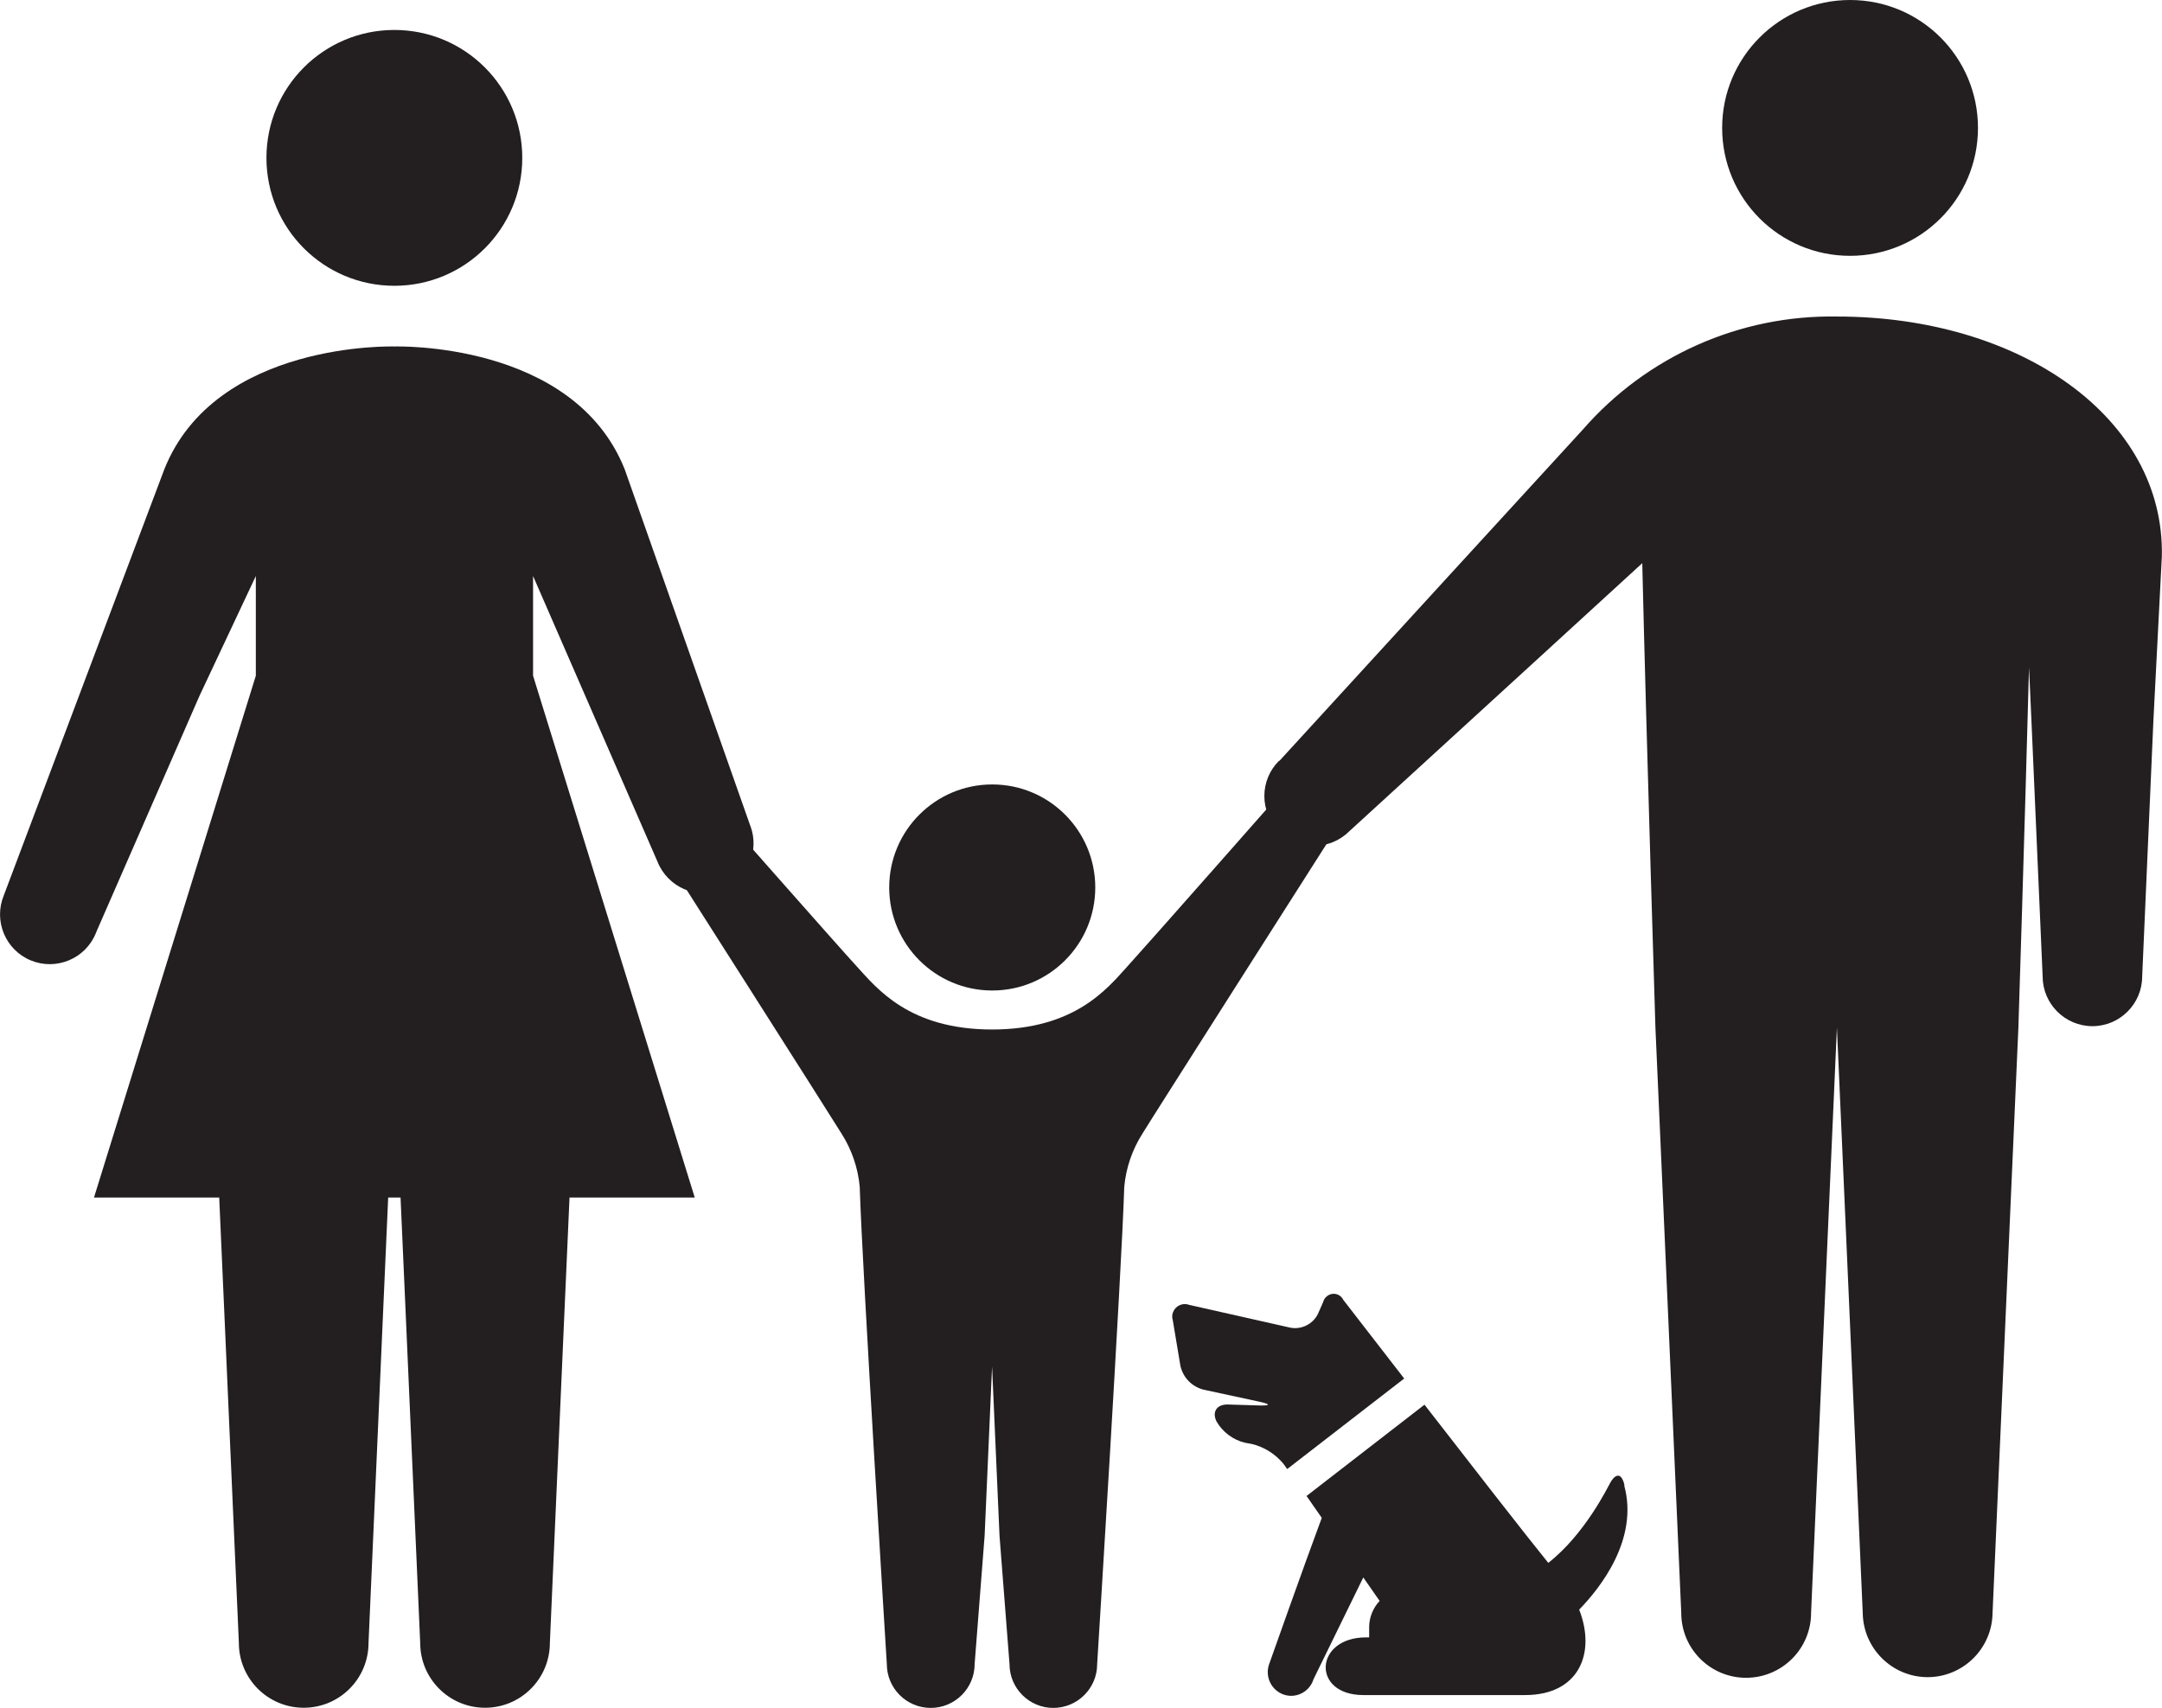
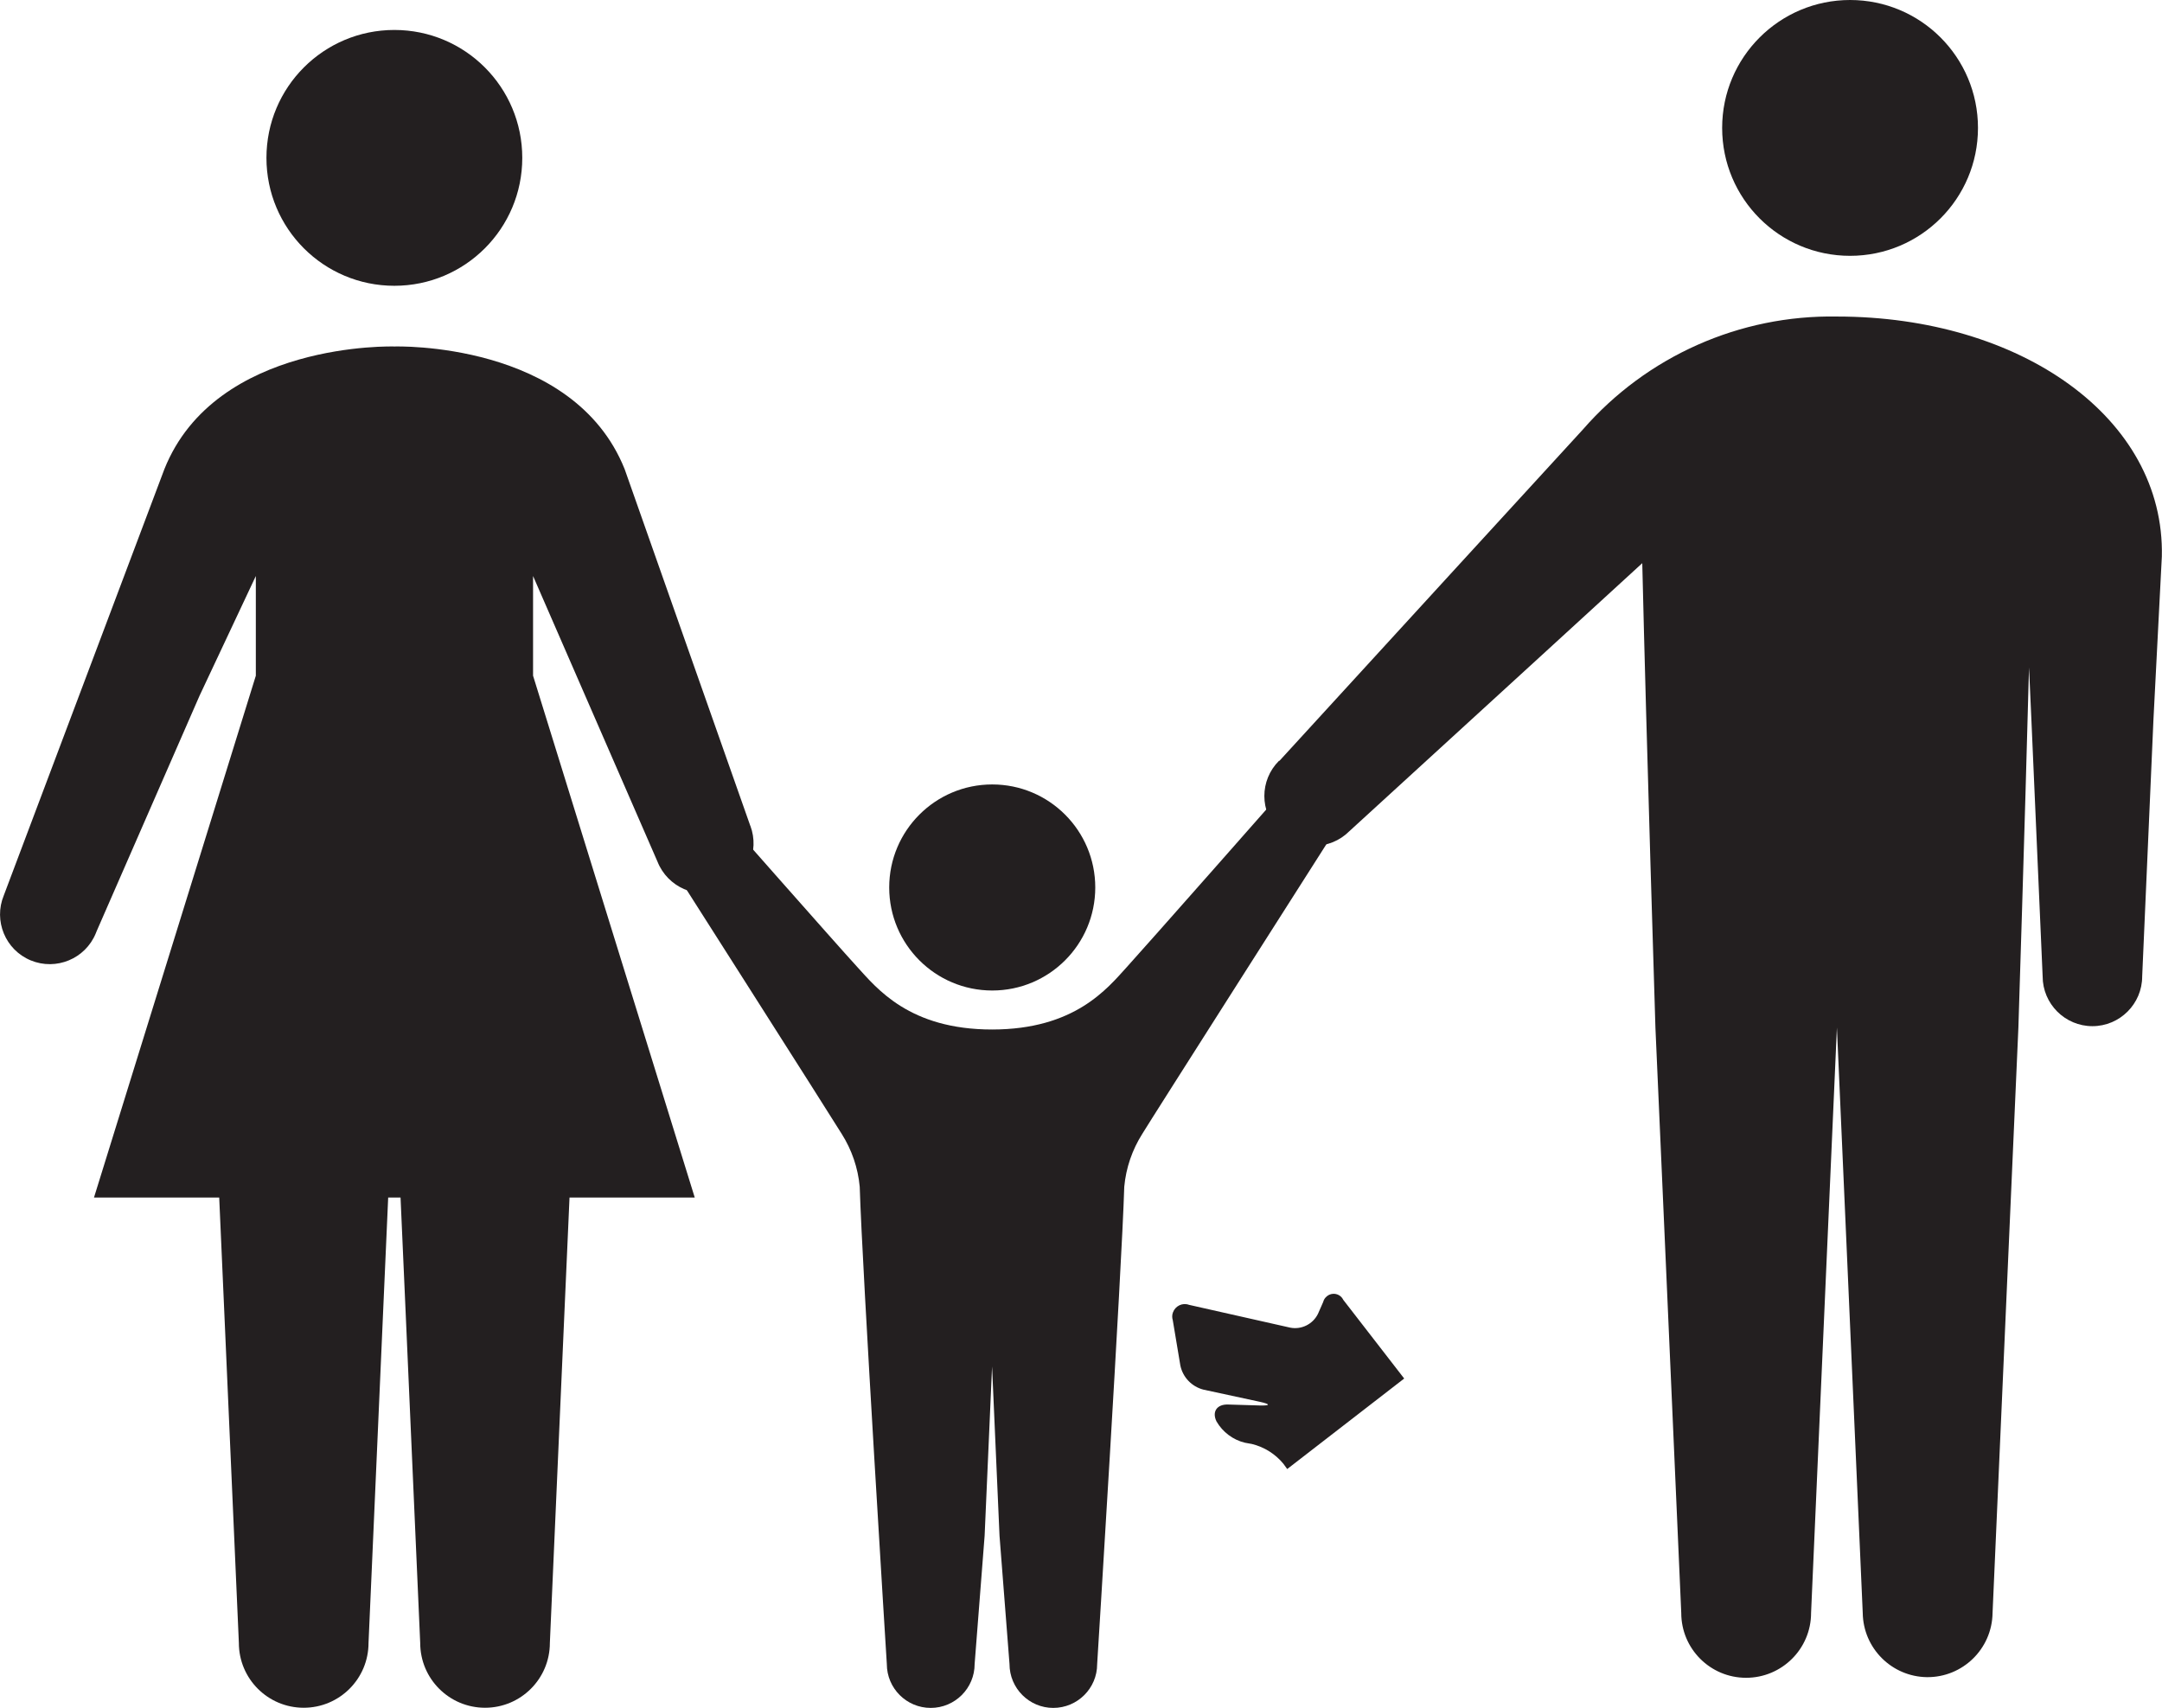
<svg xmlns="http://www.w3.org/2000/svg" id="Layer_2" viewBox="0 0 136.4 107.74">
  <defs>
    <style>.cls-1{fill:#231f20;}</style>
  </defs>
  <g id="Layer_1-2">
    <g id="Employee_and_retiree_benefits_pictogram">
      <g id="Group_560">
        <path id="Path_290" class="cls-1" d="M32.95,9.96c0,4.46-3.61,8.07-8.07,8.07-4.46,0-8.07-3.61-8.07-8.07,0-4.46,3.61-8.07,8.07-8.07h0c4.46,0,8.07,3.61,8.07,8.07h0Z" />
        <path id="Path_291" class="cls-1" d="M47.34,52.11l-7.93-22.51c-3.25-8.11-14.52-7.74-14.52-7.74,0,0-11.28-.37-14.52,7.74L.24,56.49c-.66,1.6,.1,3.44,1.7,4.1,1.6,.66,3.44-.1,4.1-1.7,.02-.05,.04-.1,.06-.15l6.49-14.85,3.55-7.55v6.29L5.93,75.55h7.9l.31,6.99,.93,21.11c0,2.26,1.83,4.09,4.09,4.09s4.09-1.83,4.09-4.09l.93-21.11,.31-6.99h.78l.31,6.99,.93,21.11c0,2.26,1.83,4.09,4.09,4.09s4.09-1.83,4.09-4.09h0l.93-21.11,.31-6.99h7.9l-10.2-32.92v-6.29l7.85,18.02c.64,1.61,2.46,2.41,4.07,1.77,1.6-.63,2.39-2.42,1.79-4.03h0Z" />
      </g>
      <g id="Group_561">
        <path id="Path_292" class="cls-1" d="M69.1,55.99c0,3.59-2.91,6.5-6.5,6.5-3.59,0-6.5-2.91-6.5-6.5,0-3.59,2.91-6.5,6.5-6.5h0c3.59,0,6.5,2.91,6.5,6.5h0Z" />
        <path id="Path_293" class="cls-1" d="M83.46,49.95c-.94-.7-2.27-.5-2.97,.44,0,0-8.16,9.26-9.39,10.61s-3.28,3.95-8.51,3.95-7.27-2.6-8.51-3.95-9.4-10.61-9.4-10.61c-.7-.94-2.03-1.13-2.97-.44-.94,.7-1.13,2.03-.44,2.97,0,0,11.45,17.97,11.83,18.61,.64,1.01,1.03,2.15,1.14,3.34,.16,5.29,1.71,30.11,1.71,30.11,0,1.53,1.24,2.77,2.77,2.77s2.77-1.24,2.77-2.77h0l.63-8.09,.47-10.68,.47,10.68,.63,8.09c0,1.53,1.24,2.77,2.76,2.77,1.53,0,2.77-1.24,2.77-2.76h0s1.55-24.83,1.71-30.12c.11-1.19,.5-2.33,1.14-3.34,.37-.63,11.83-18.61,11.83-18.61,.7-.94,.51-2.27-.43-2.97h0Z" />
      </g>
      <path id="Path_294" class="cls-1" d="M80.72,48l10.94-11.95,8.21-8.96c4.03-4.62,9.9-7.23,16.03-7.12,11.57,0,20.69,6.39,20.49,15.14l-.53,10.3-.71,16.19c0,1.73-1.41,3.14-3.14,3.14s-3.14-1.41-3.14-3.14l-.71-16.19-.15-3.3c-.28,10.52-.67,22.71-.67,22.71l-.7,15.83-.93,21.11c-.03,2.26-1.88,4.07-4.14,4.05-2.22-.03-4.02-1.82-4.05-4.05l-.93-21.11-.7-15.82-.7,15.82-.93,21.11c0,2.26-1.84,4.09-4.1,4.09-2.26,0-4.09-1.83-4.09-4.09l-.93-21.11-.7-15.83s-.57-18.19-.83-29.29l-6.52,5.97-11.96,10.94c-1.23,1.23-3.21,1.23-4.44,0-1.23-1.23-1.23-3.21,0-4.44h0Z" />
      <path id="Path_295" class="cls-1" d="M124.79,8.07c0,4.46-3.61,8.07-8.07,8.07-4.46,0-8.07-3.61-8.07-8.07C108.65,3.61,112.27,0,116.72,0c4.46,0,8.07,3.61,8.07,8.07Z" />
      <g id="Group_562">
        <path id="Path_296" class="cls-1" d="M80.97,92.35l.24,.33,7.38-5.71c-2.17-2.8-3.84-4.96-3.84-4.96-.16-.34-.56-.48-.9-.32-.18,.09-.32,.25-.37,.45l-.33,.75c-.32,.65-1.04,1.01-1.75,.87l-6.39-1.44c-.41-.15-.86,.07-1.01,.48-.06,.16-.06,.33-.01,.49l.48,2.87c.16,.74,.72,1.32,1.45,1.51l3.57,.77c.68,.15,.67,.25-.03,.23l-1.99-.06c-.7-.02-1.02,.46-.72,1.07,.39,.67,1.04,1.16,1.79,1.34l.44,.08c.78,.19,1.48,.63,1.99,1.25Z" />
-         <path id="Path_297" class="cls-1" d="M102.49,93.7c-.24-1.01-.7-.52-.89-.17-.16,.28-1.61,3.27-3.92,5.07-1.41-1.74-4.84-6.15-7.81-9.98l-7.44,5.76,.96,1.38c-1.12,3.01-3.32,9.23-3.32,9.23-.28,.79,.14,1.65,.92,1.92,0,0,0,0,0,0,.76,.26,1.59-.15,1.86-.91,0,0,0-.02,0-.02l3.16-6.46,1.03,1.48c-.41,.44-.65,1.02-.66,1.62v.68h-.19c-3.28,0-3.46,3.64-.18,3.64h10.21c3.41,0,4.48-2.66,3.41-5.39,1.33-1.37,3.77-4.44,2.84-7.84Z" />
      </g>
    </g>
  </g>
</svg>